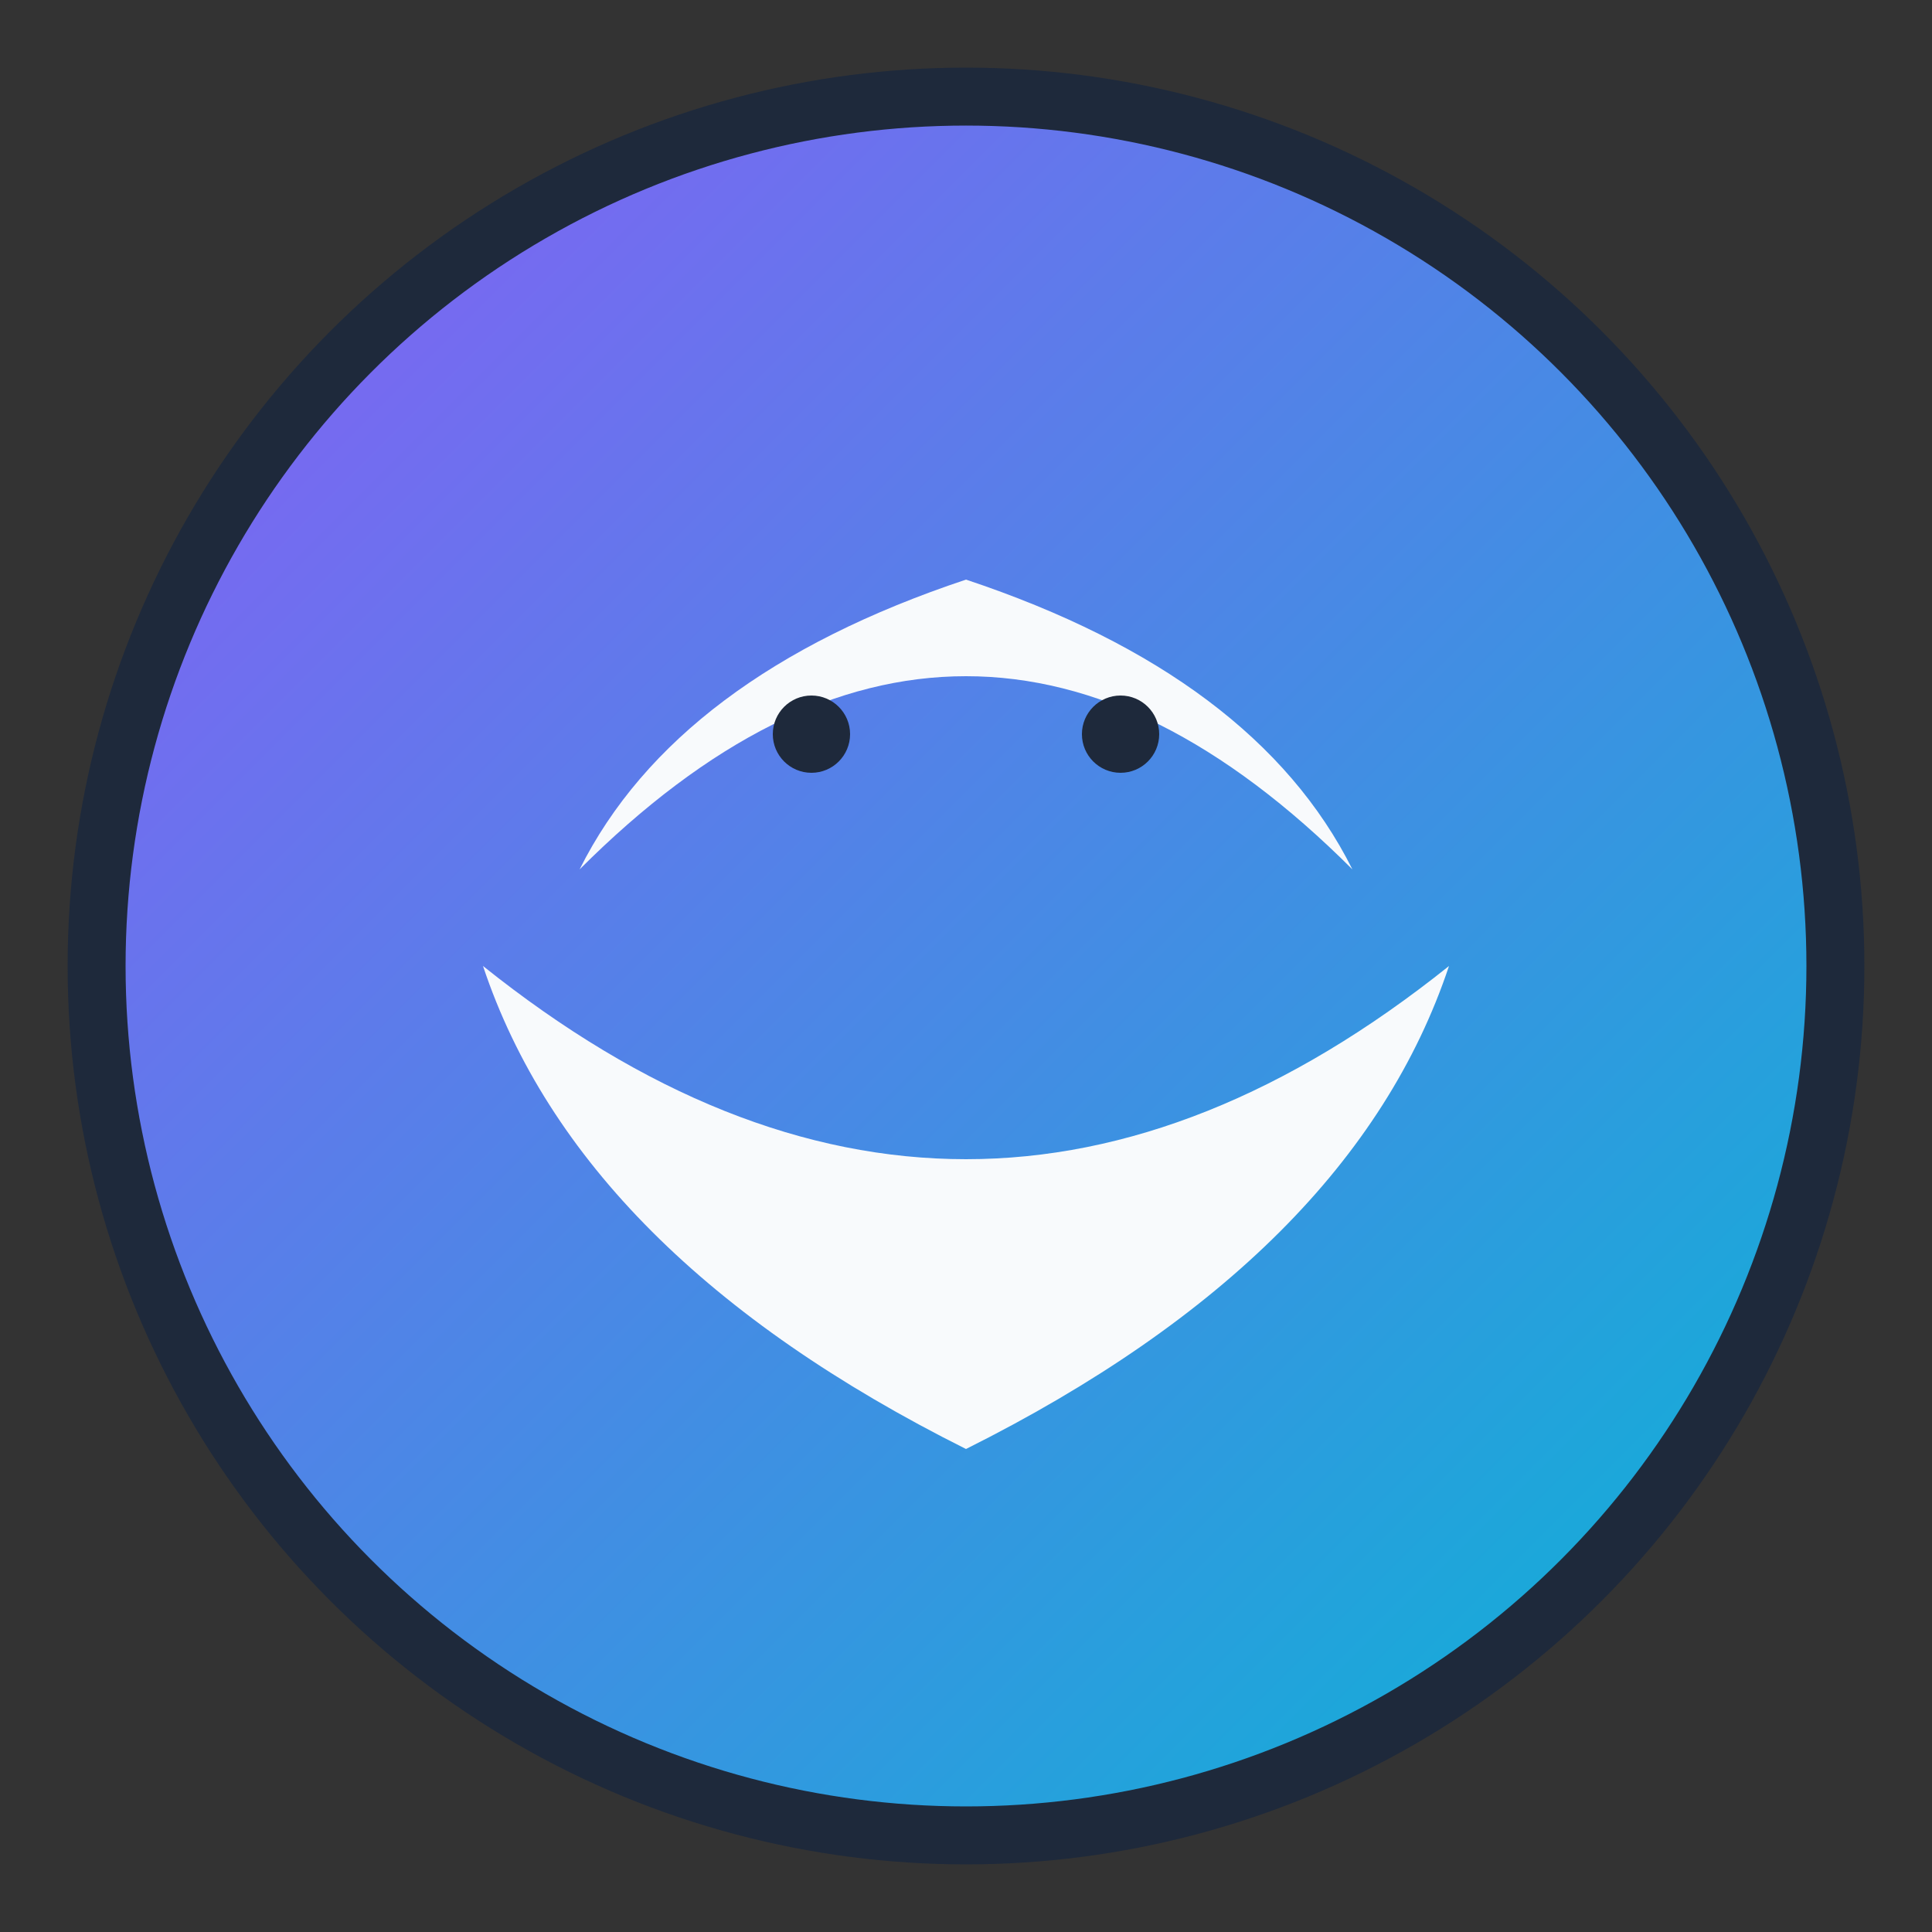
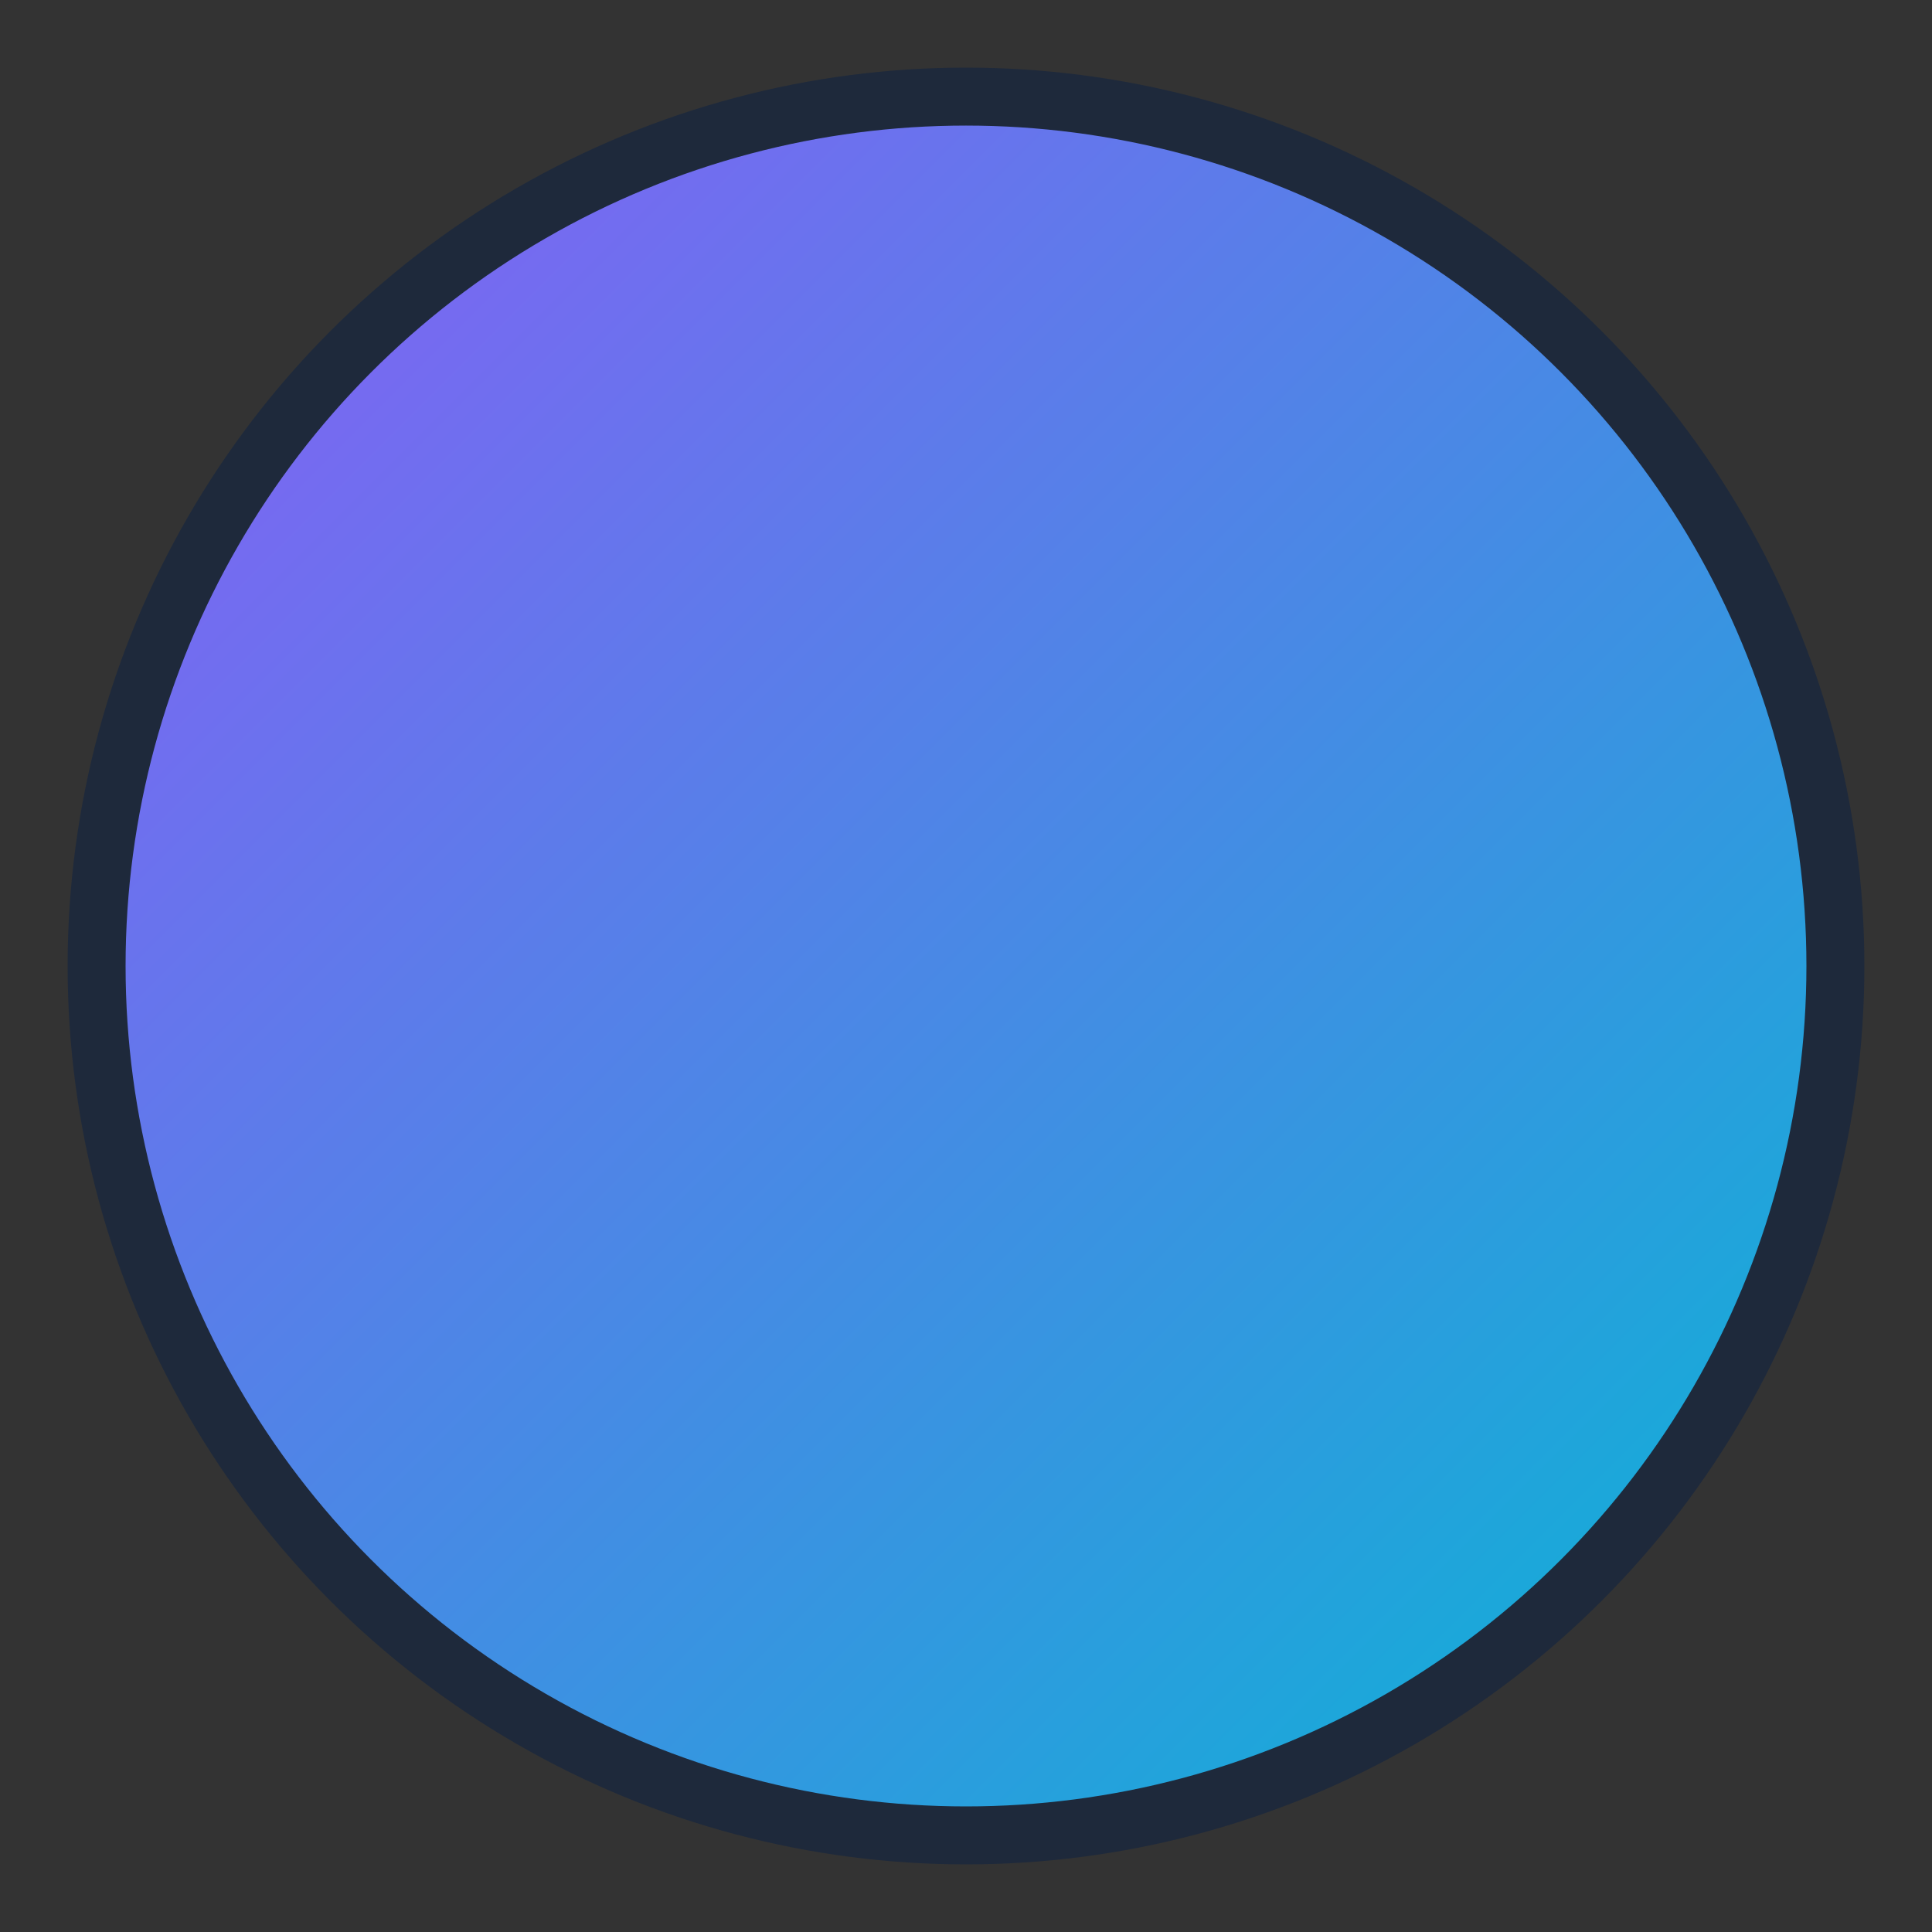
<svg xmlns="http://www.w3.org/2000/svg" viewBox="0 0 100 100" width="100" height="100">
  <rect x="0" y="0" width="100" height="100" fill="#333333" stroke="none" />
  <defs>
    <linearGradient id="centaurGrad" x1="0%" y1="0%" x2="100%" y2="100%">
      <stop offset="0%" style="stop-color:#8B5CF6;stop-opacity:1" />
      <stop offset="100%" style="stop-color:#06B6D4;stop-opacity:1" />
    </linearGradient>
  </defs>
  <circle cx="50" cy="50" r="45" fill="url(#centaurGrad)" stroke="#1E293B" stroke-width="3" />
-   <path d="M30 45 Q50 25 70 45 Q65 35 50 30 Q35 35 30 45Z" fill="#F8FAFC" />
-   <path d="M25 50 Q50 70 75 50 Q70 65 50 75 Q30 65 25 50Z" fill="#F8FAFC" />
-   <circle cx="42" cy="38" r="2" fill="#1E293B" />
-   <circle cx="58" cy="38" r="2" fill="#1E293B" />
</svg>